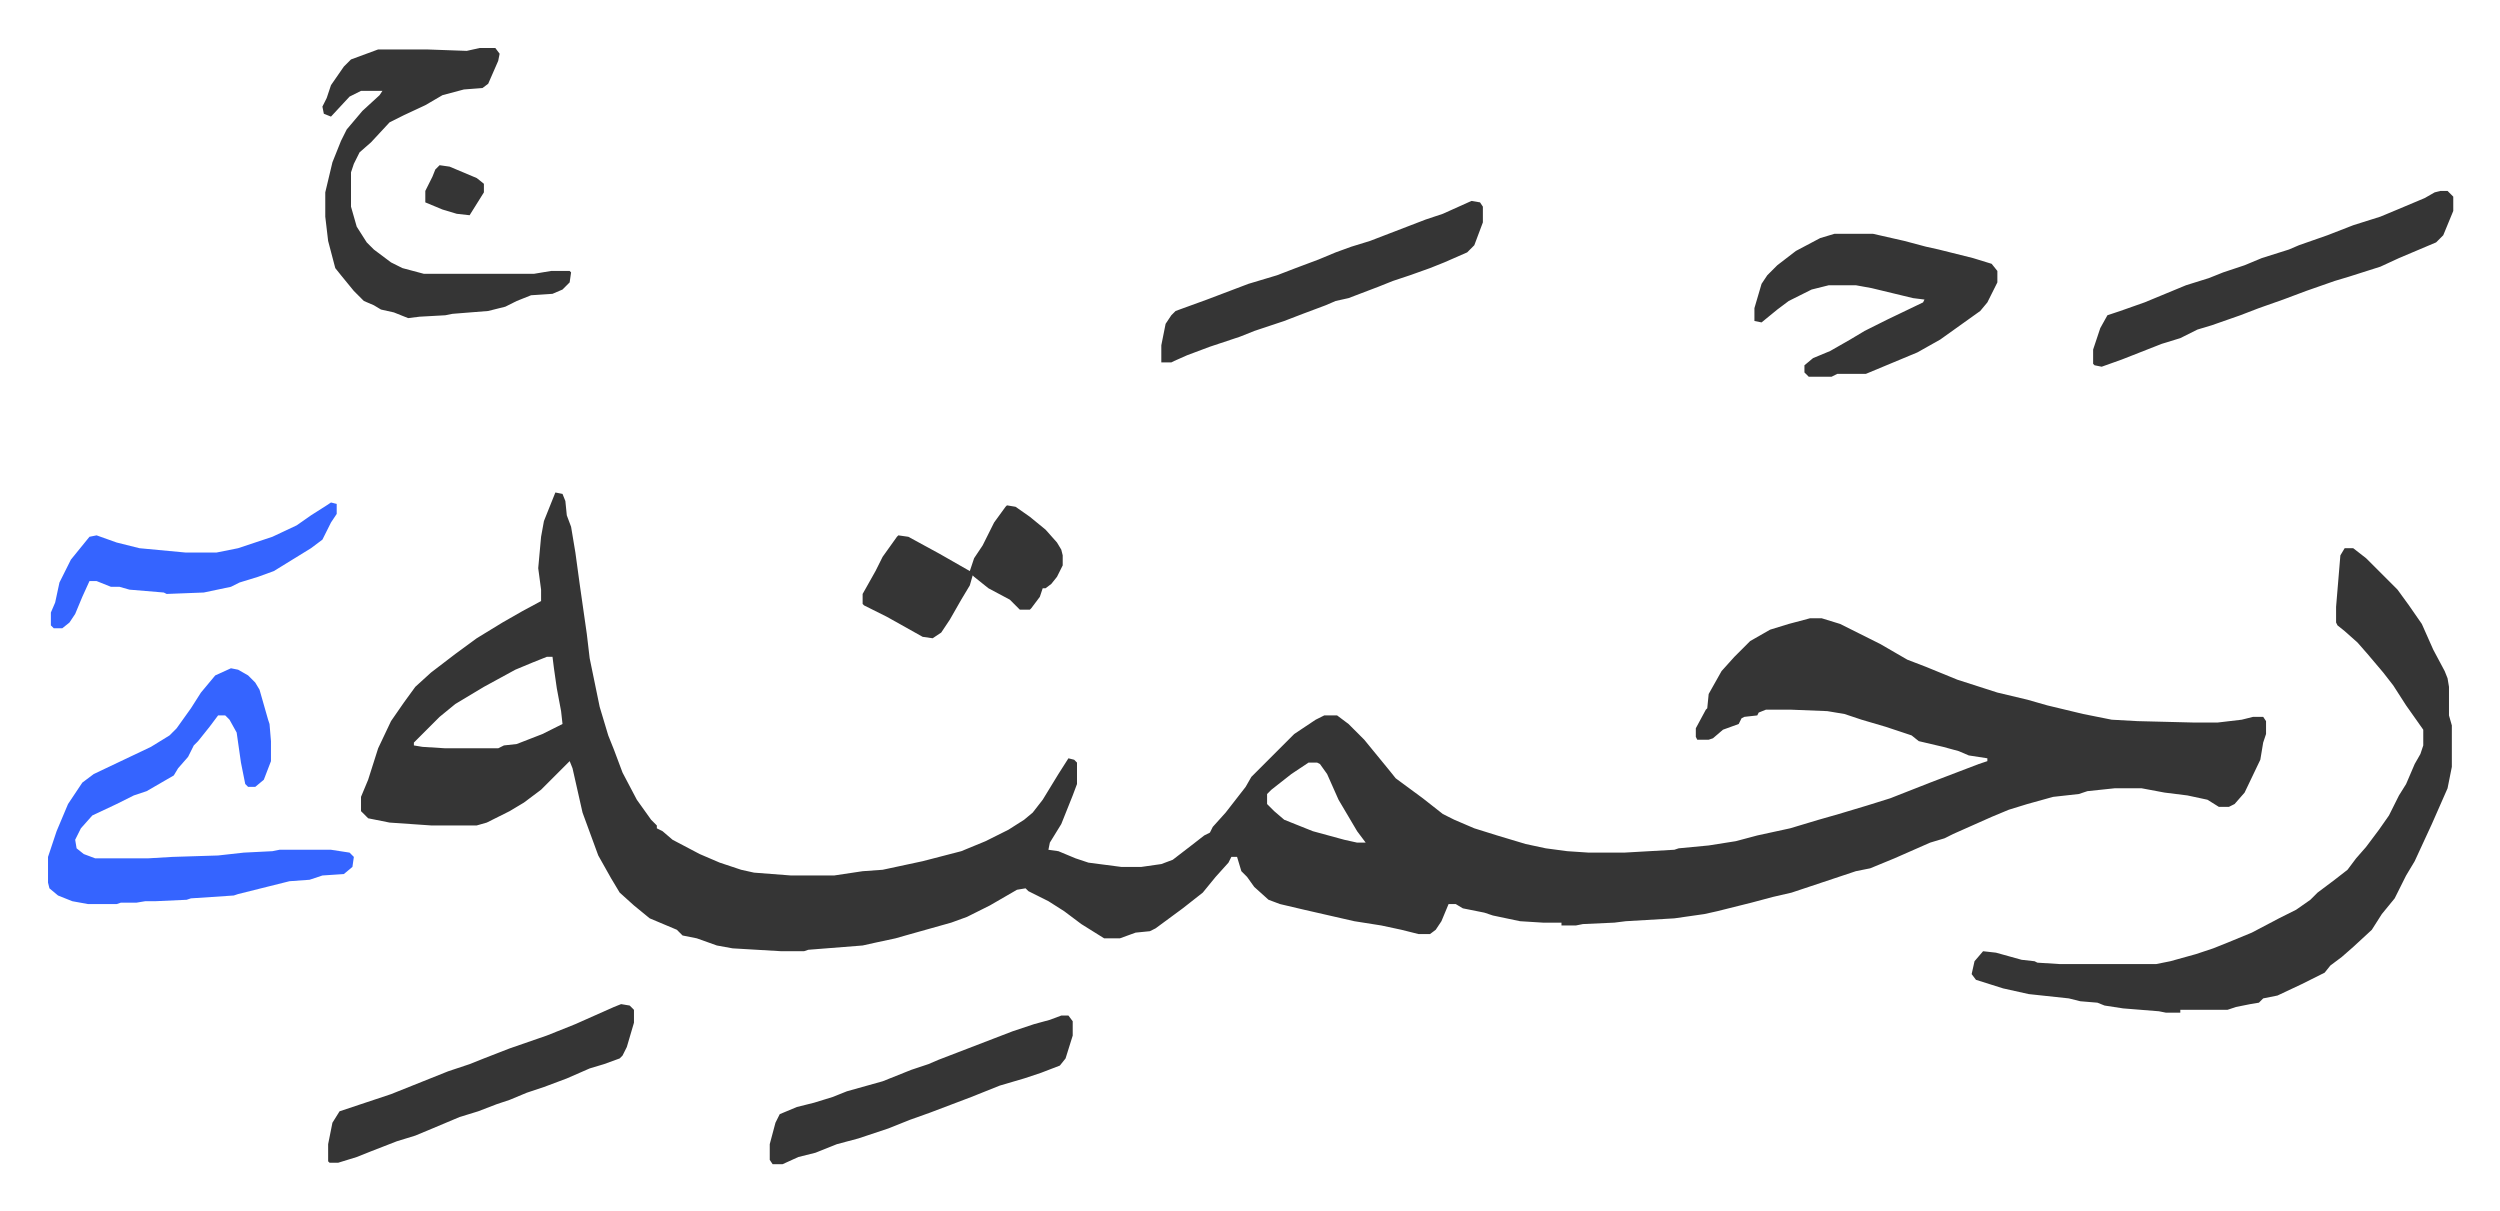
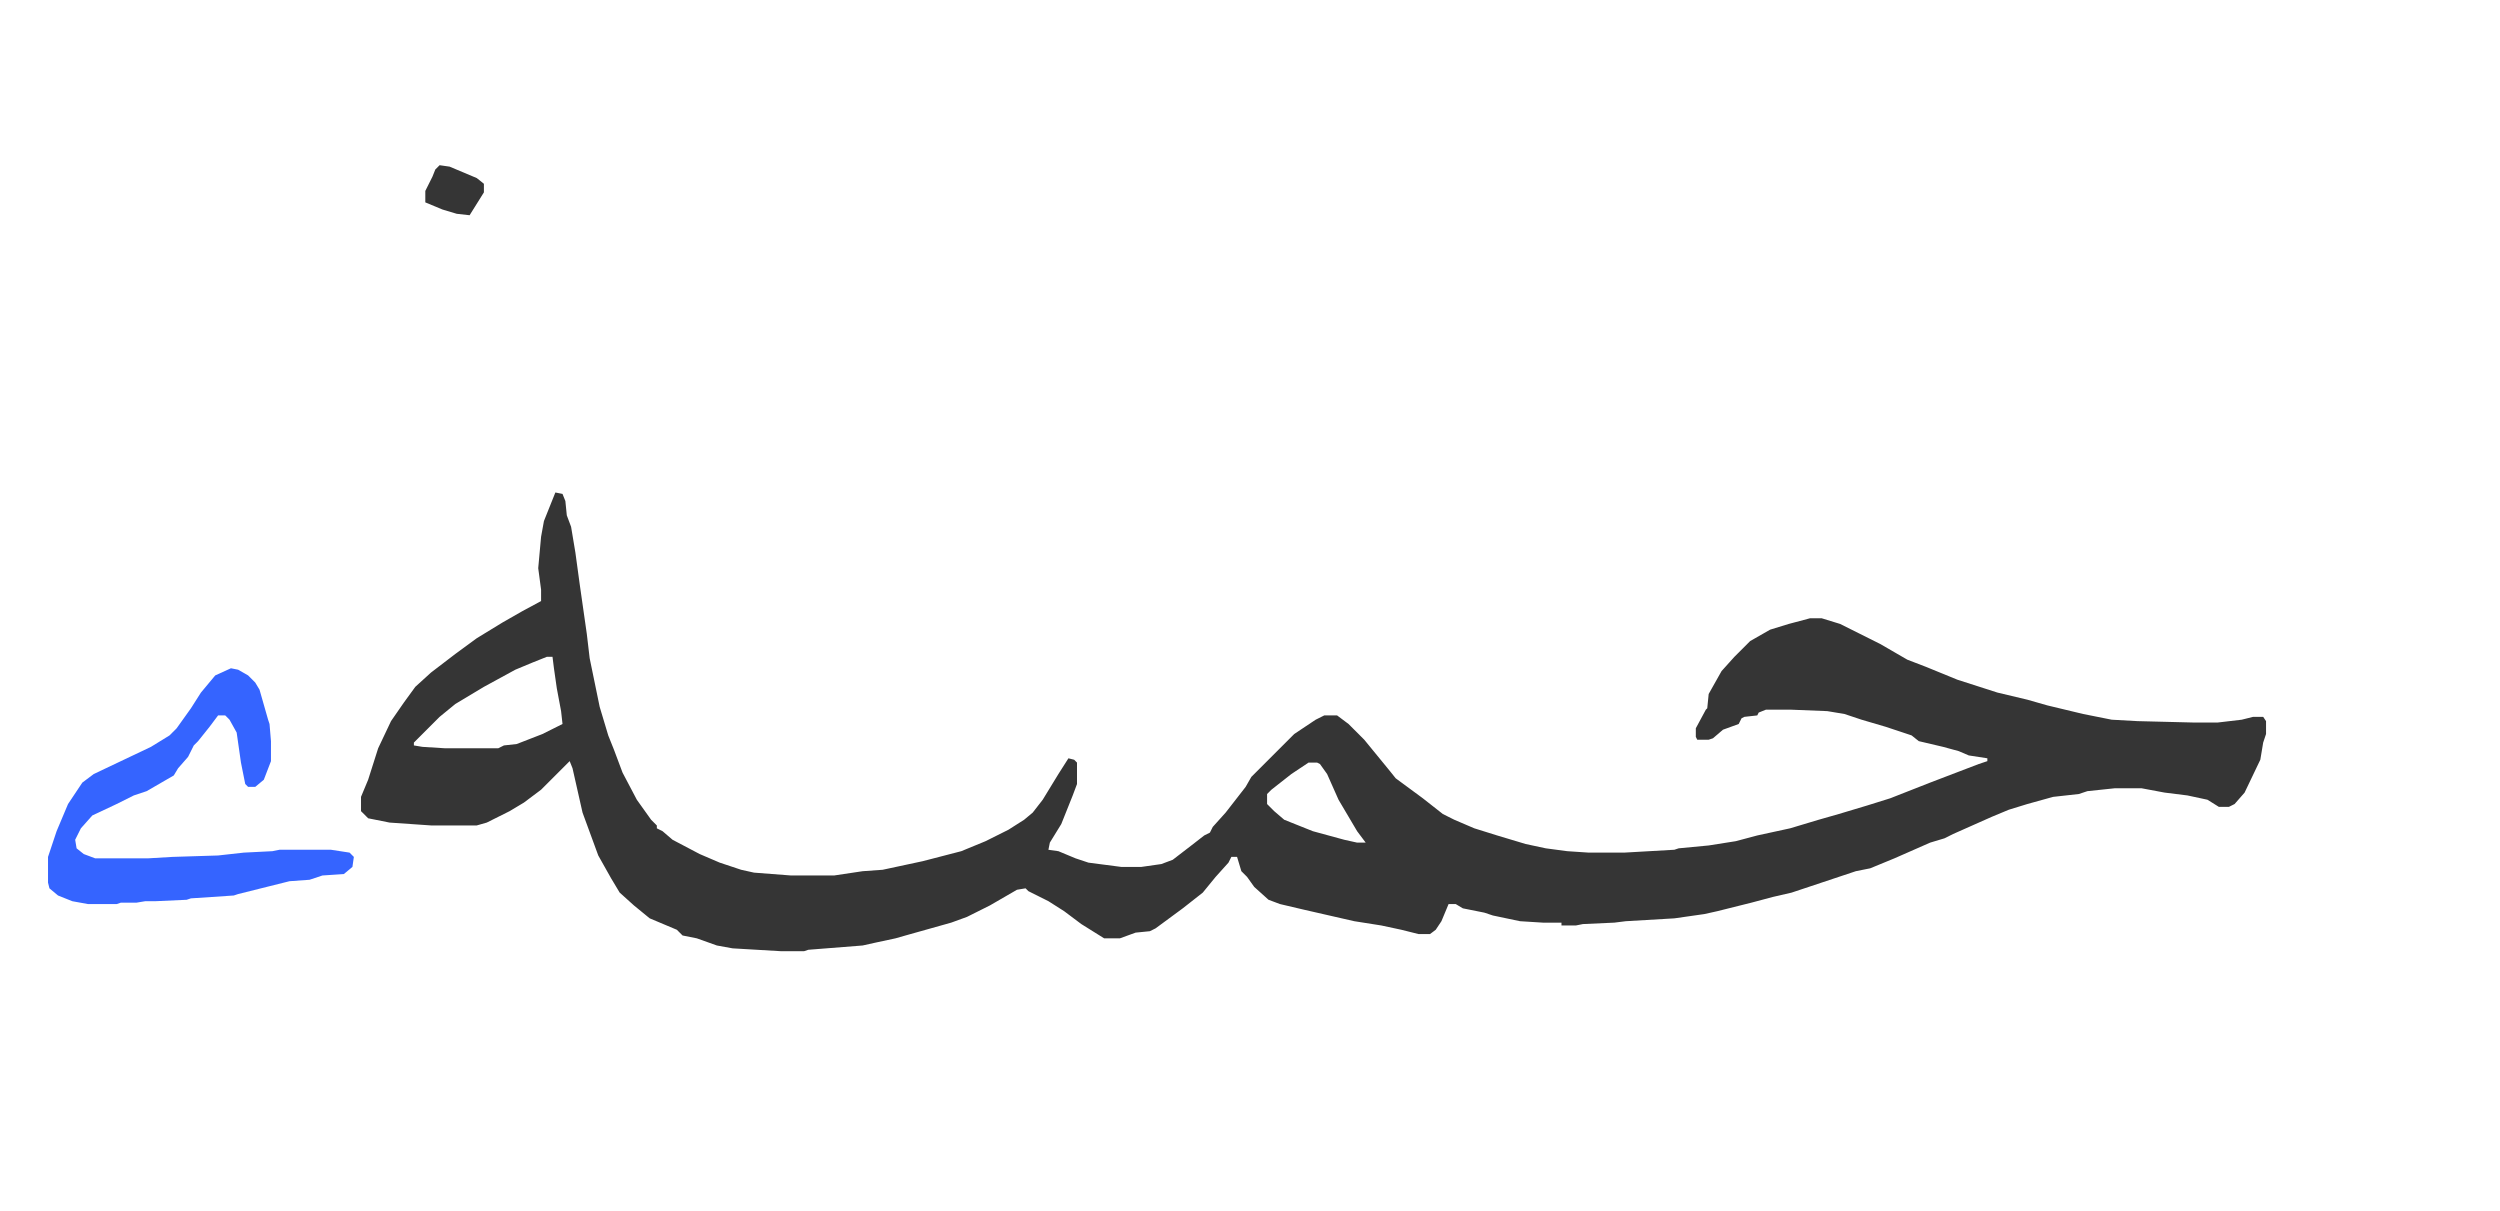
<svg xmlns="http://www.w3.org/2000/svg" viewBox="-33.6 336.4 1749.3 847.3">
  <path fill="#353535" id="rule_normal" d="m355 681 5 1 2 5 1 10 3 8 3 18 3 22 5 35 2 17 7 34 6 20 4 10 6 16 10 19 10 14 4 4v2l4 2 7 6 19 10 14 6 15 5 9 2 26 2h30l20-3 14-1 28-6 27-7 17-7 16-8 11-7 6-5 7-9 11-18 7-11 4 1 2 2v15l-3 8-8 20-8 13-1 5 7 1 12 5 9 3 23 3h14l14-2 8-3 13-10 9-7 4-2 2-4 9-10 7-9 7-9 4-7 30-30 15-10 6-3h9l8 6 11 11 9 11 9 11 4 5 19 14 14 11 8 4 14 6 16 5 20 6 14 3 15 2 15 1h25l35-2 3-1 21-2 19-3 15-4 23-5 20-6 14-4 20-6 16-5 28-11 34-13 6-2v-2l-13-2-7-3-11-3-17-4-5-4-18-6-17-5-12-4-12-2-25-1h-18l-5 2-1 2-9 1-2 1-2 4-11 4-7 6-3 1h-8l-1-2v-6l7-13 1-1 1-10 9-16 9-10 11-11 14-8 13-4 15-4h8l13 4 16 8 12 6 19 11 13 5 22 9 28 9 21 5 14 4 25 6 20 4 18 1 40 1h16l17-2 8-2h7l2 3v9l-2 6-2 12-11 23-7 8-4 2h-7l-8-5-14-3-16-2-16-3h-19l-19 2-6 2-18 2-18 5-13 4-12 5-18 8-9 4-6 3-10 3-25 11-17 7-10 2-24 8-9 3-12 4-13 3-15 4-24 6-9 2-21 3-34 2-8 1-22 1-5 1h-10v-2h-13l-16-1-19-4-6-2-15-3-5-3h-5l-5 12-4 6-4 3h-8l-12-3-14-3-19-3-35-8-17-4-8-3-10-9-5-7-4-4-3-10h-4l-2 4-9 10-9 11-14 11-19 14-4 2-10 1-11 4h-11l-16-10-12-9-11-7-14-7-2-2-6 1-19 11-16 8-11 4-32 9-7 2-14 3-9 2-38 3-3 1h-16l-34-2-11-2-14-5-10-2-4-4-19-8-11-9-10-9-6-10-9-16-11-30-7-31-2-5-20 20-12 9-10 6-16 8-7 2h-32l-29-2-15-3-5-5v-10l5-12 7-22 9-19 9-13 8-11 11-10 17-13 15-11 18-11 14-8 13-7v-8l-2-15 2-22 2-11 4-10zm-6 115-10 4-12 5-22 12-20 12-11 9-18 18v2l6 1 16 1h37l4-2 9-1 18-7 14-7-1-9-3-16-2-14-1-8zm533 74-12 8-14 11-3 3v7l5 5 7 6 20 8 22 6 9 2h6l-6-8-13-22-8-18-5-7-2-1z" />
-   <path fill="#353535" id="rule_normal" d="M1607 720h6l9 7 22 22 8 11 9 13 8 18 8 15 2 5 1 6v20l2 7v29l-3 15-11 25-12 26-6 10-8 16-9 11-7 11-13 12-8 7-8 6-4 5-16 8-17 8-10 2-3 3-6 1-10 2-6 2h-33v2h-10l-5-1-25-2-13-2-5-2-12-1-8-2-28-3-18-4-19-6-3-4 2-9 6-7 9 1 18 5 9 1 2 1 16 1h67l10-2 18-5 12-4 10-4 17-7 19-10 12-6 10-7 5-5 12-9 9-7 6-8 7-8 9-12 7-10 7-14 5-8 6-14 4-7 2-6v-11l-12-17-9-14-7-9-11-13-7-8-9-8-5-4-1-2v-11l3-36z" />
  <path fill="#3564ff" id="rule_madd_obligatory_4_5_vowels" d="m128 804 5 1 7 4 5 5 3 5 6 21 1 3 1 12v14l-5 13-6 5h-5l-2-2-3-15-3-21-5-9-3-3h-5l-6 8-8 10-3 3-4 8-7 8-3 5-19 11-9 3-12 6-17 8-8 9-4 8 1 6 5 4 8 3h37l17-1 32-1 18-2 20-1 5-1h36l13 2 3 3-1 7-6 5-15 1-9 3-14 1-16 4-20 5-3 1-30 2-3 1-22 1h-7l-6 1H51l-3 1H28l-11-2-10-4-6-5-1-4v-18l6-18 8-19 10-15 8-6 40-19 13-8 5-5 10-14 7-11 10-12z" />
-   <path fill="#353535" id="rule_normal" d="M302 370h11l3 4-1 5-7 16-4 3-13 1-15 4-12 7-15 7-10 5-13 14-8 7-4 8-2 6v24l4 14 7 11 5 5 12 9 8 4 15 4h77l12-2h13l1 1-1 7-5 5-7 3-15 1-10 4-8 4-12 3-25 2-5 1-18 1-8 1-10-4-9-2-5-3-7-3-7-7-9-11-4-5-5-19-2-17v-17l5-21 6-15 4-8 11-13 12-11 2-3h-15l-8 4-13 14-5-2-1-5 3-6 3-9 9-13 5-5 19-7h34l28 1zm948 130h27l22 5 15 4 9 2 24 6 13 4 4 5v8l-7 14-5 6-14 10-14 10-16 9-36 15h-20l-4 2h-16l-3-3v-5l6-5 12-5 14-8 10-6 16-8 25-12 1-2-8-1-29-7-11-2h-19l-12 3-16 8-8 6-11 9-5-1v-9l5-17 4-6 7-7 13-10 17-9zm424-30h5l4 4v10l-7 17-5 5-26 11-13 6-22 7-10 3-20 7-16 6-17 6-13 5-20 7-10 3-12 6-13 4-28 11-14 5-5-1-1-1v-10l5-15 5-9 9-3 17-6 29-12 16-5 10-4 15-5 12-5 19-6 7-3 20-7 18-7 19-6 12-5 19-8 7-4zm-678 7 6 1 2 3v11l-6 16-5 5-16 7-10 4-14 5-12 4-10 4-21 8-9 2-7 3-16 6-13 5-21 7-10 4-21 7-16 6-9 4-2 1h-7v-12l3-15 4-6 3-3 22-8 29-11 20-6 13-5 16-6 12-5 11-4 13-4 26-10 13-5 12-4zm-595 562 6 1 3 3v9l-5 17-3 6-2 2-11 4-10 3-16 7-16 6-12 4-12 5-9 3-13 5-13 4-19 8-12 5-13 4-18 7-10 4-13 4h-6l-1-1v-12l3-15 5-8 36-12 40-16 15-5 10-4 18-7 26-9 20-8 27-12zm308 8h5l3 4v10l-5 16-4 5-13 5-12 4-17 5-20 8-29 11-14 5-15 6-21 7-15 4-15 6-12 3-11 5h-7l-2-3v-11l4-15 3-6 12-5 12-3 13-4 10-4 25-7 20-8 12-4 7-3 13-5 26-10 13-5 15-5 11-3zm-38-357 6 1 10 7 11 9 8 9 3 5 1 4v7l-4 8-4 5-4 3h-2l-2 6-6 8-1 1h-7l-7-7-15-8-10-8-1-1-2 7-6 10-8 14-6 9-6 4-7-1-25-14-16-8-1-1v-7l9-16 5-10 10-14 1-1 7 1 22 12 21 12 3-9 6-9 8-16 8-11z" />
-   <path fill="#3564ff" id="rule_madd_obligatory_4_5_vowels" d="m198 688 4 1v7l-4 6-6 12-8 6-13 8-13 8-11 4-13 4-6 3-19 4-26 1-2-1-24-2-7-2h-6l-10-4h-5l-5 11-5 12-4 6-5 4H4l-2-2v-9l3-7 3-14 8-16 13-16 5-1 14 5 16 4 32 3h22l15-3 24-8 17-8 10-7 11-7z" />
  <path fill="#353535" id="rule_normal" d="m274 452 7 1 19 8 5 4v6l-10 16-9-1-10-3-12-5v-8l5-10 2-5z" />
</svg>